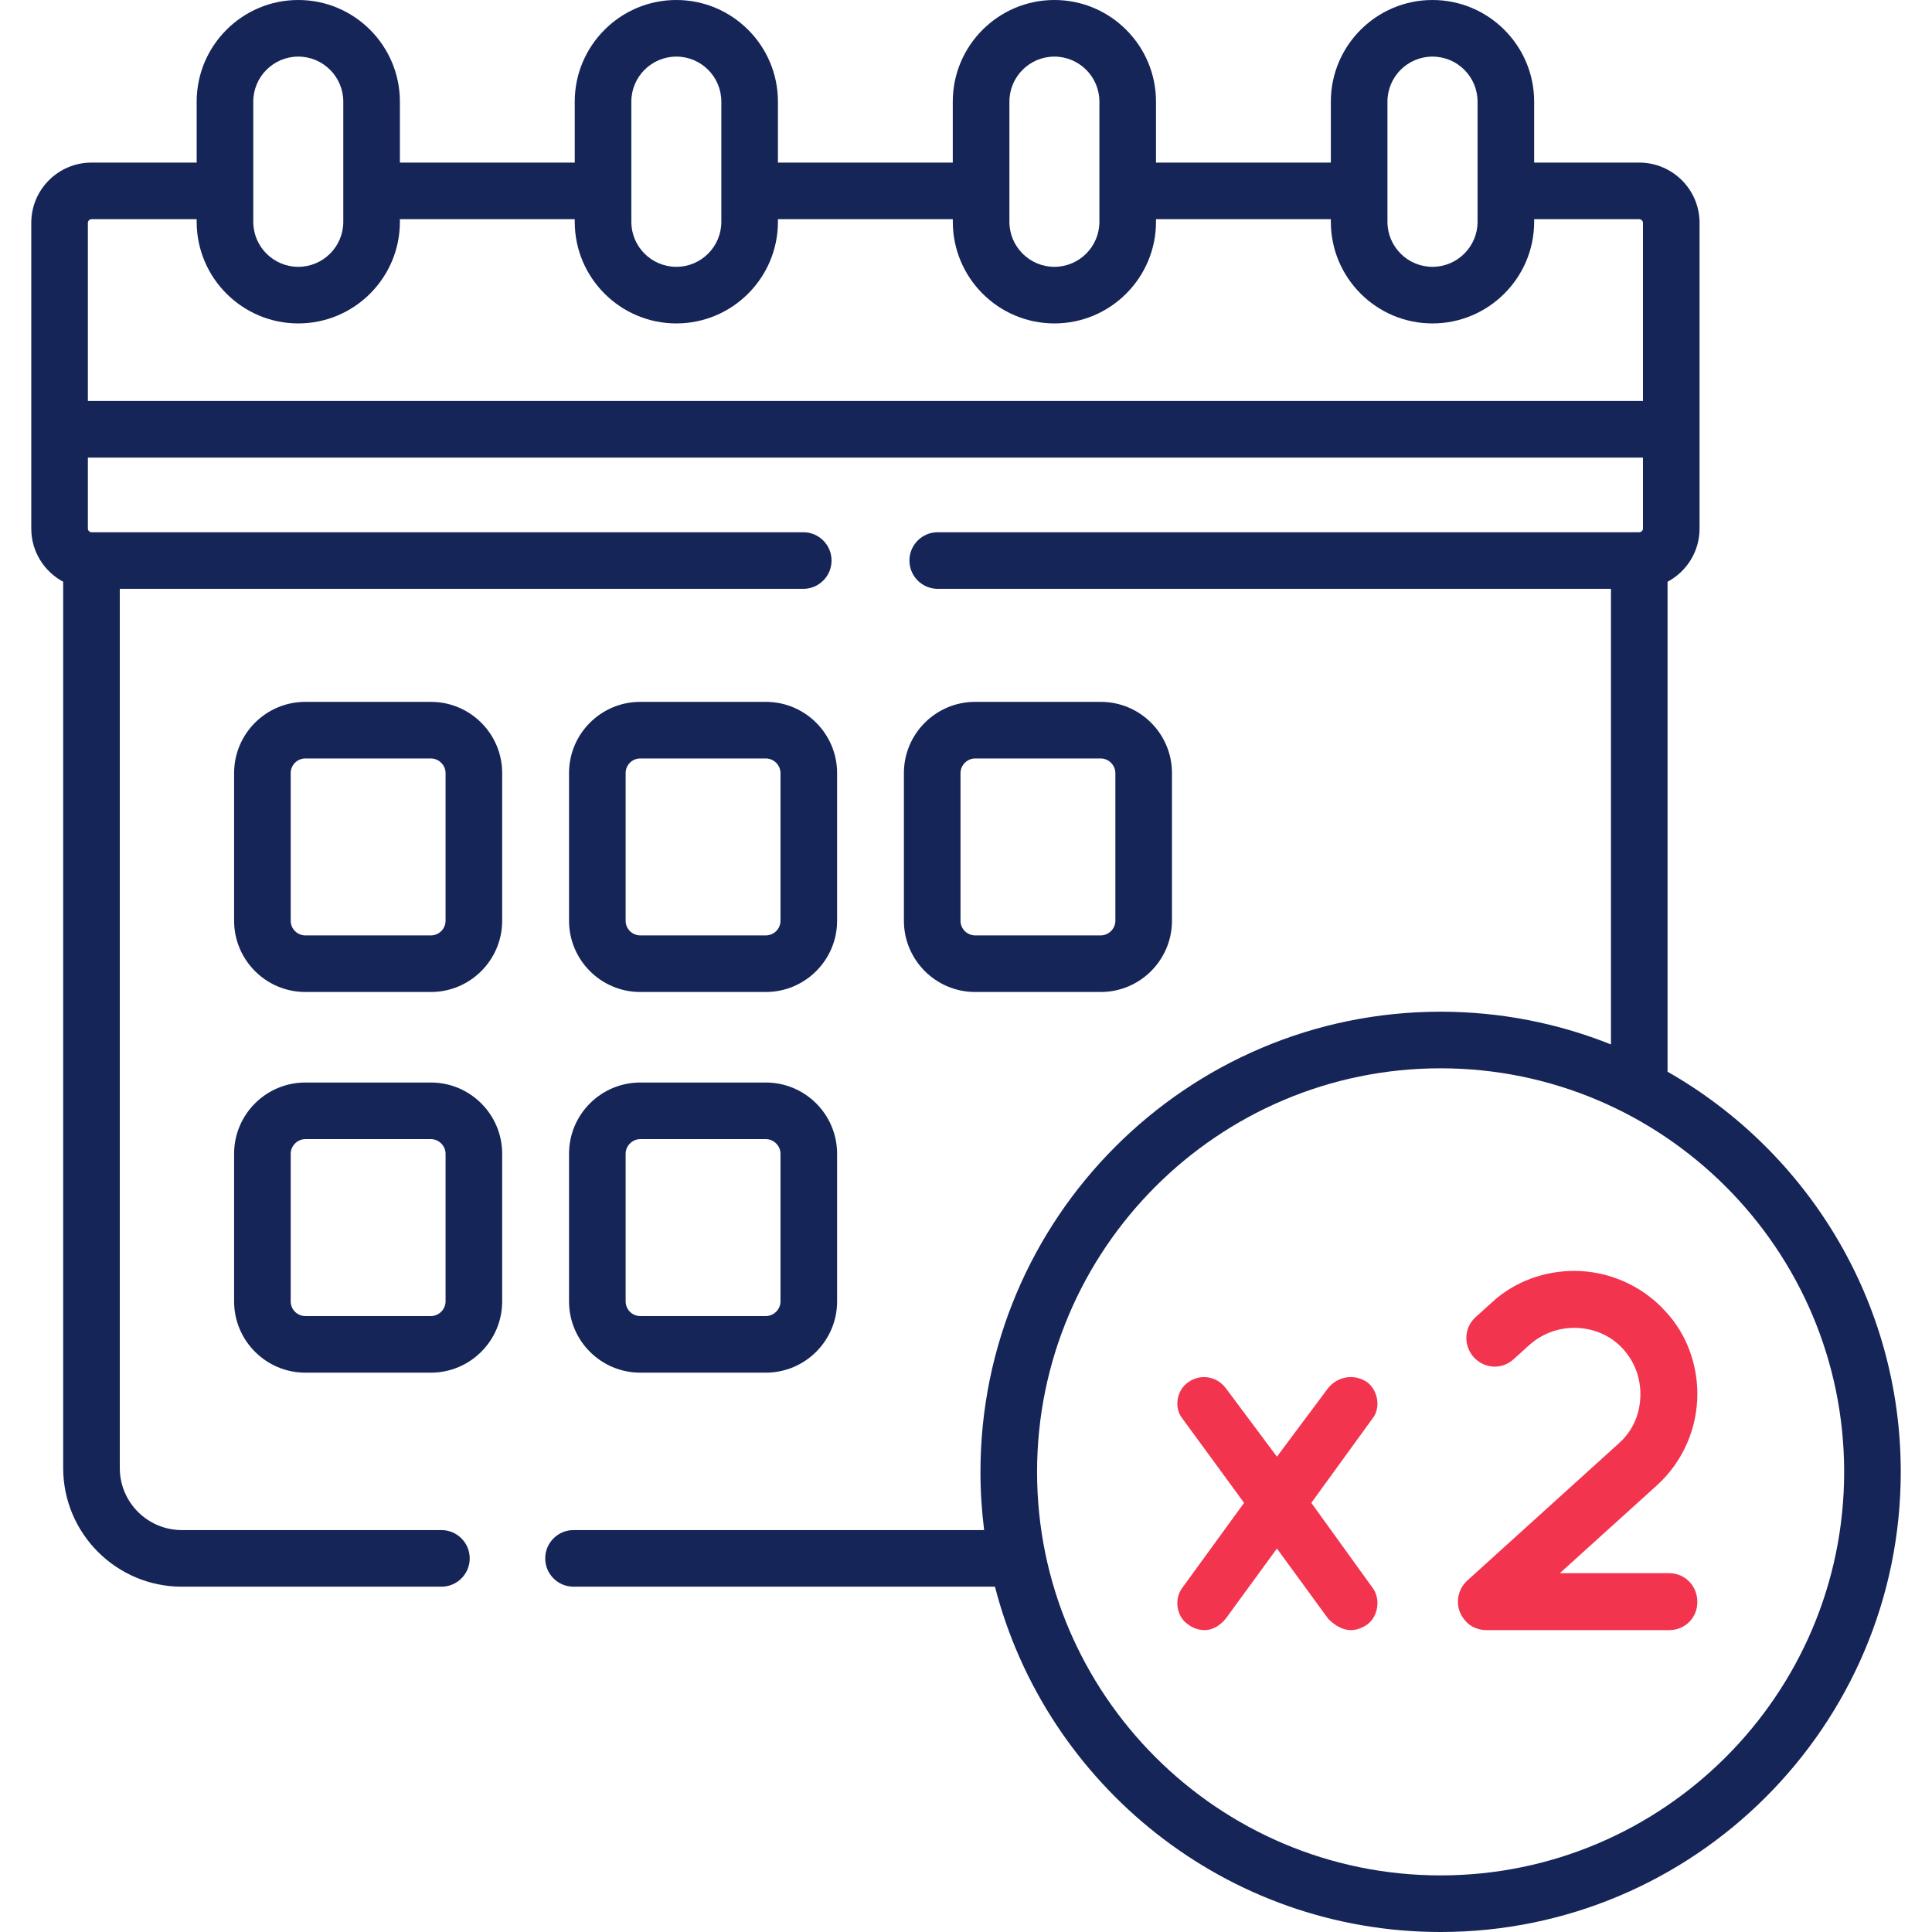
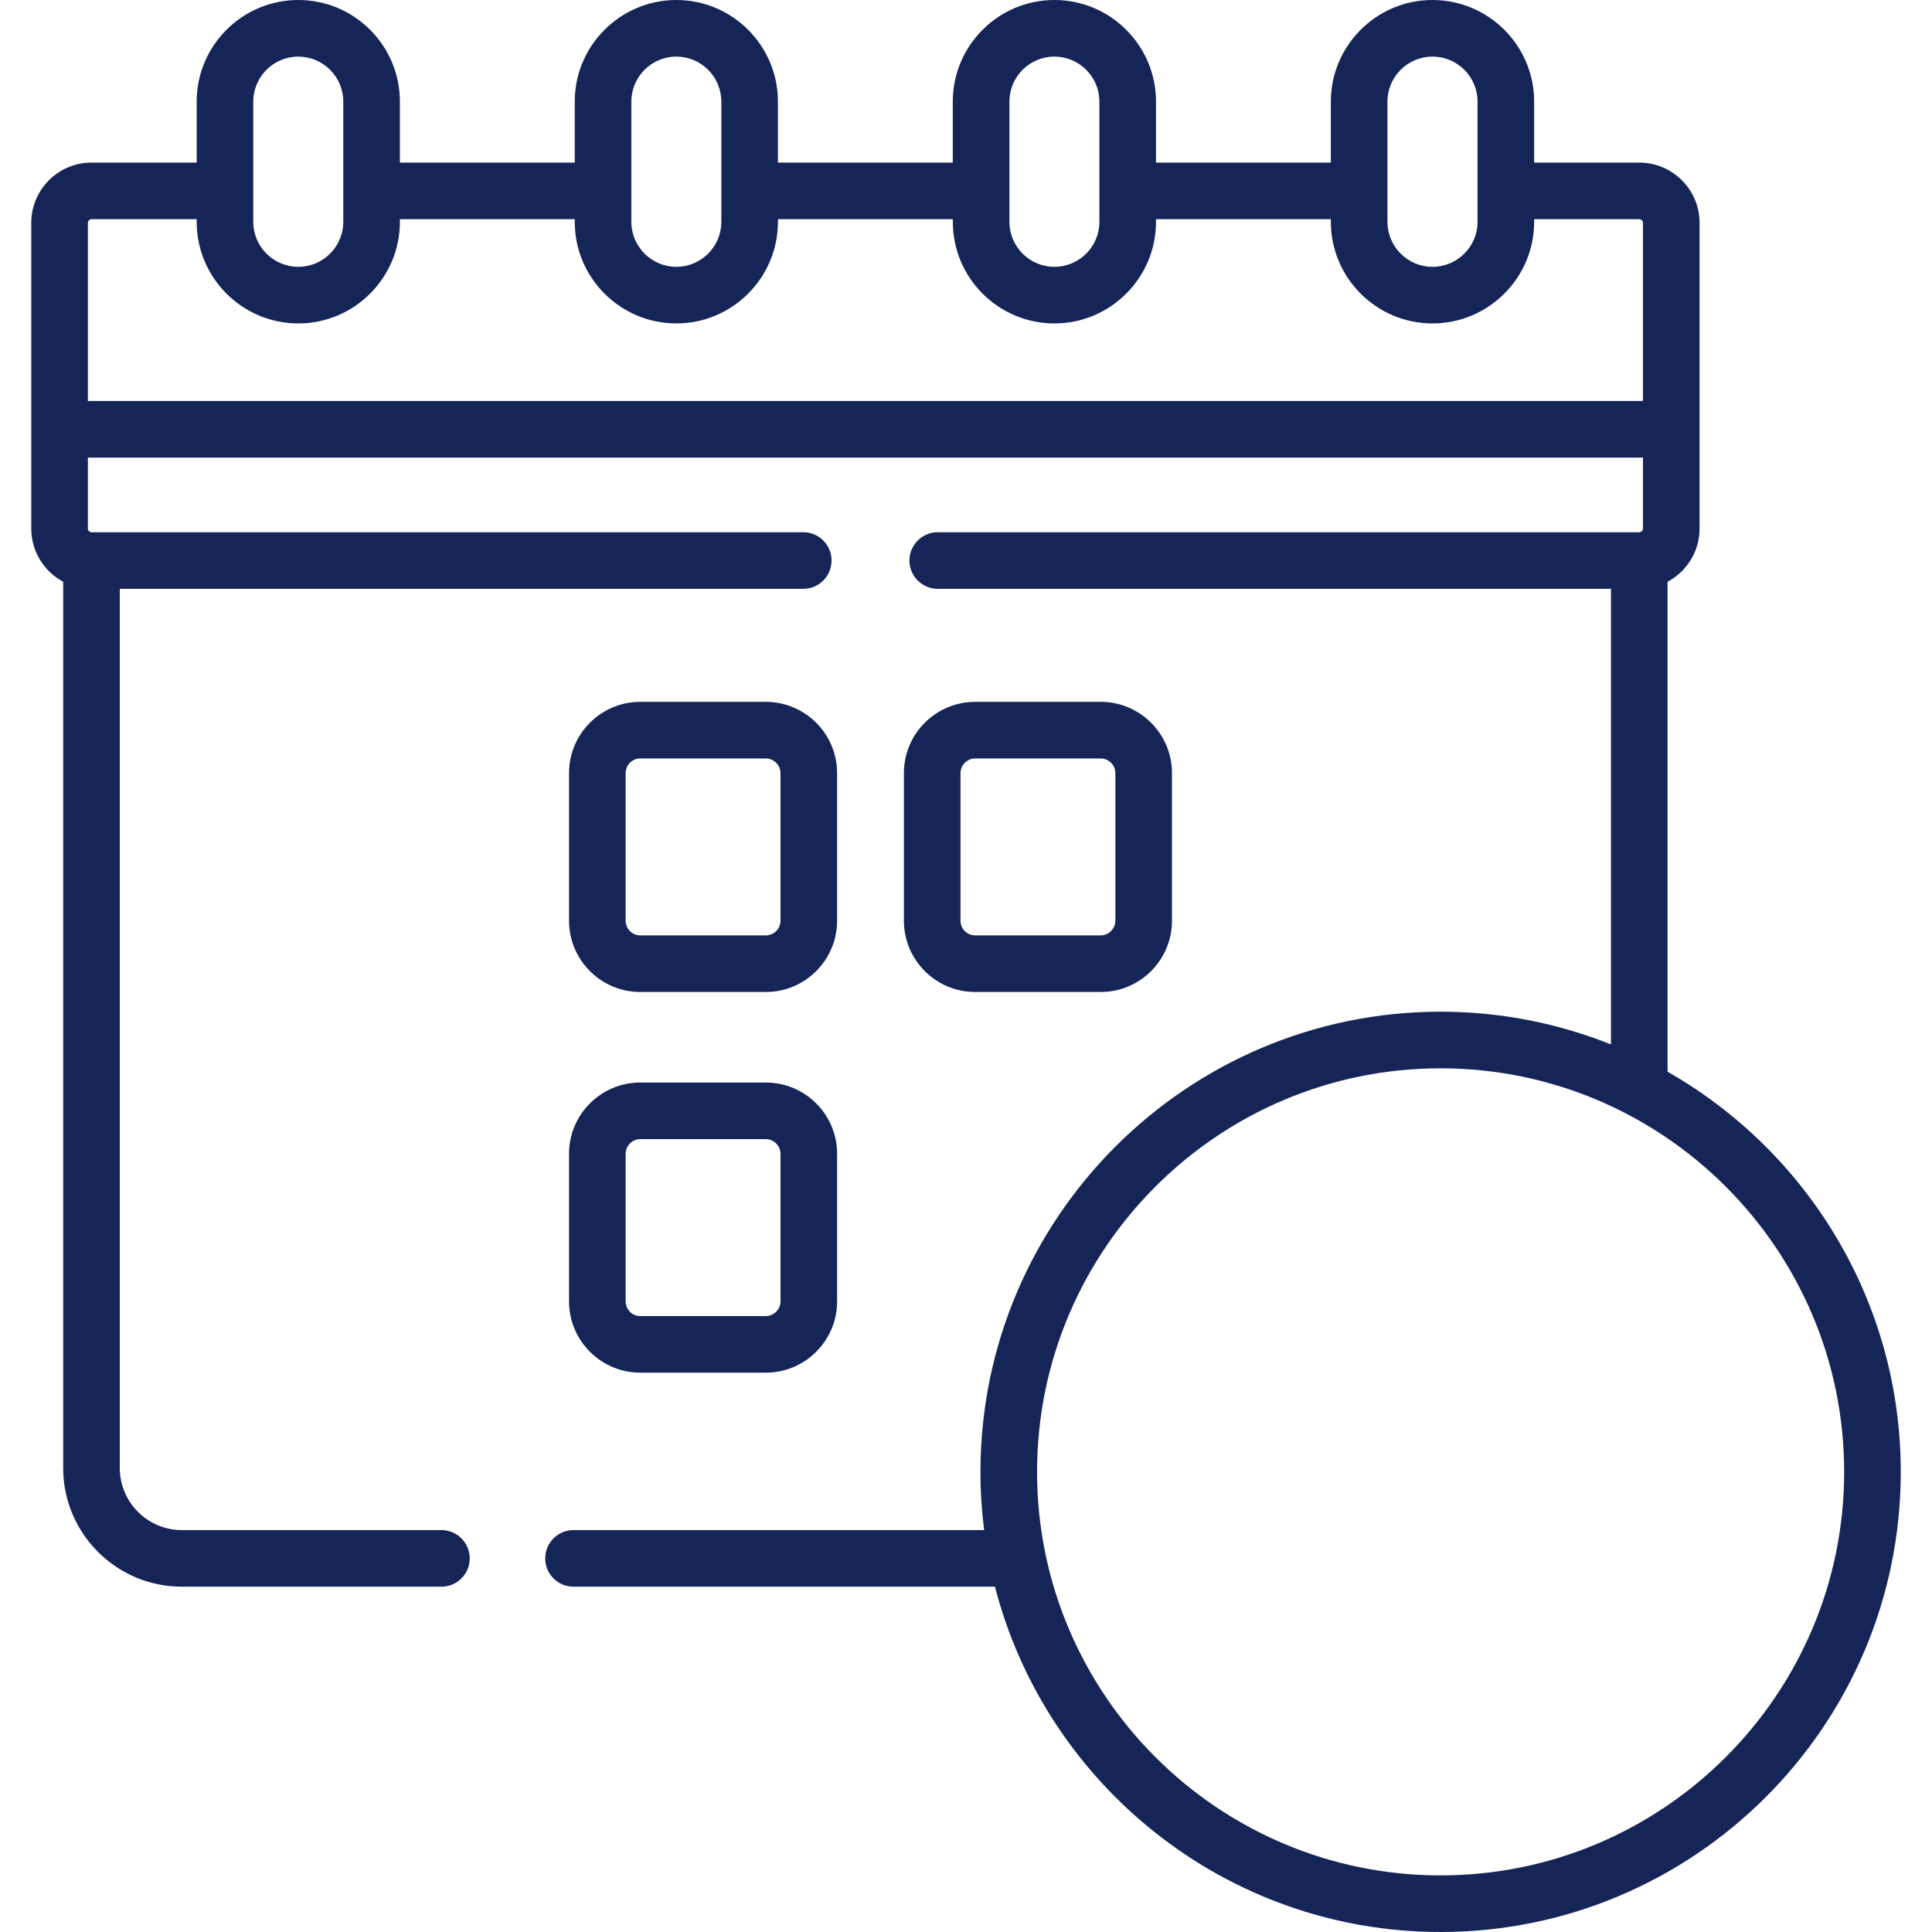
<svg xmlns="http://www.w3.org/2000/svg" width="64" height="64" viewBox="0 0 64 64" fill="none">
  <path d="M18.85 43.111C18.85 44.412 19.908 45.471 21.209 45.471H25.37C26.671 45.471 27.73 44.412 27.73 43.111V38.219C27.73 36.918 26.671 35.86 25.37 35.86H21.209C19.908 35.86 18.85 36.918 18.85 38.219V43.111ZM20.725 38.219C20.725 37.957 20.946 37.735 21.209 37.735H25.37C25.633 37.735 25.855 37.957 25.855 38.219V43.111C25.855 43.374 25.633 43.596 25.37 43.596H21.209C20.942 43.596 20.725 43.378 20.725 43.111V38.219Z" fill="#162558" />
  <path d="M21.209 32.861H25.37C26.671 32.861 27.73 31.802 27.73 30.501V25.609C27.73 24.308 26.671 23.25 25.37 23.25H21.209C19.908 23.25 18.85 24.308 18.85 25.609V30.501C18.85 31.802 19.908 32.861 21.209 32.861ZM20.725 25.609C20.725 25.342 20.942 25.125 21.209 25.125H25.37C25.633 25.125 25.855 25.347 25.855 25.609V30.501C25.855 30.768 25.637 30.986 25.37 30.986H21.209C20.942 30.986 20.725 30.768 20.725 30.501V25.609Z" fill="#162558" />
-   <path d="M14.275 23.25H10.114C8.813 23.25 7.755 24.308 7.755 25.609V30.501C7.755 31.802 8.813 32.861 10.114 32.861H14.275C15.576 32.861 16.635 31.802 16.635 30.501V25.609C16.635 24.308 15.576 23.25 14.275 23.25ZM14.76 30.501C14.76 30.768 14.543 30.986 14.275 30.986H10.114C9.847 30.986 9.63 30.768 9.63 30.501V25.609C9.63 25.342 9.847 25.125 10.114 25.125H14.275C14.538 25.125 14.76 25.347 14.76 25.609V30.501Z" fill="#162558" />
-   <path d="M14.275 35.86H10.114C8.813 35.86 7.755 36.918 7.755 38.219V43.111C7.755 44.412 8.813 45.471 10.114 45.471H14.275C15.576 45.471 16.635 44.412 16.635 43.111V38.219C16.635 36.918 15.576 35.86 14.275 35.86ZM14.76 43.111C14.76 43.374 14.538 43.596 14.275 43.596H10.114C9.847 43.596 9.63 43.378 9.63 43.111V38.219C9.63 37.957 9.852 37.735 10.114 37.735H14.275C14.538 37.735 14.76 37.957 14.76 38.219V43.111Z" fill="#162558" />
  <path d="M36.464 32.861C37.765 32.861 38.823 31.802 38.823 30.501V25.609C38.823 24.308 37.765 23.25 36.464 23.25H32.303C31.002 23.25 29.943 24.308 29.943 25.609V30.501C29.943 31.802 31.002 32.861 32.303 32.861H36.464ZM31.818 30.501V25.609C31.818 25.347 32.04 25.125 32.303 25.125H36.464C36.727 25.125 36.948 25.347 36.948 25.609V30.501C36.948 30.764 36.727 30.986 36.464 30.986H32.303C32.036 30.986 31.818 30.768 31.818 30.501Z" fill="#162558" />
  <path d="M55.24 35.502V19.271C55.87 18.936 56.3 18.273 56.3 17.512V7.38C56.3 6.281 55.404 5.386 54.302 5.386H50.821V3.366C50.821 1.51 49.309 0 47.452 0C45.596 0 44.086 1.51 44.086 3.366V5.386H38.294V3.366C38.294 1.51 36.784 0 34.928 0C33.072 0 31.562 1.51 31.562 3.366V5.386H25.77V3.366C25.77 1.51 24.26 0 22.404 0C20.549 0 19.039 1.51 19.039 3.366V5.386H13.247V3.366C13.247 1.51 11.737 0 9.881 0C8.025 0 6.515 1.51 6.515 3.366V5.386H3.03C1.931 5.386 1.036 6.281 1.036 7.38V17.512C1.036 18.273 1.465 18.935 2.093 19.271V48.63C2.093 50.798 3.856 52.561 6.024 52.561H14.623C15.14 52.561 15.56 52.142 15.56 51.624C15.56 51.106 15.14 50.686 14.623 50.686H6.024C4.89 50.686 3.968 49.764 3.968 48.63V19.506H26.609C27.127 19.506 27.546 19.086 27.546 18.568C27.546 18.05 27.127 17.631 26.609 17.631H3.03C2.968 17.631 2.911 17.574 2.911 17.512V15.158H54.425V17.512C54.425 17.575 54.368 17.631 54.302 17.631H31.064C30.546 17.631 30.126 18.05 30.126 18.568C30.126 19.086 30.546 19.506 31.064 19.506H53.365V34.598C51.618 33.899 49.713 33.514 47.72 33.514C39.316 33.514 32.479 40.353 32.479 48.759C32.479 49.412 32.521 50.055 32.601 50.686H18.999C18.481 50.686 18.061 51.106 18.061 51.624C18.061 52.142 18.481 52.561 18.999 52.561H32.959C34.653 59.132 40.629 64 47.72 64C56.126 64 62.965 57.163 62.965 48.759C62.965 43.086 59.849 38.127 55.24 35.502ZM45.961 3.366C45.961 2.544 46.63 1.875 47.452 1.875C48.276 1.875 48.946 2.544 48.946 3.366V7.348C48.946 8.17 48.276 8.839 47.452 8.839C46.63 8.839 45.961 8.17 45.961 7.348V3.366ZM33.438 3.366C33.438 2.544 34.106 1.875 34.928 1.875C35.75 1.875 36.419 2.544 36.419 3.366V7.348C36.419 8.17 35.75 8.839 34.928 8.839C34.106 8.839 33.438 8.17 33.438 7.348V3.366ZM20.914 3.366C20.914 2.544 21.583 1.875 22.405 1.875C23.227 1.875 23.895 2.544 23.895 3.366V7.348C23.895 8.17 23.227 8.839 22.405 8.839C21.583 8.839 20.914 8.17 20.914 7.348V3.366ZM8.39 3.366C8.39 2.544 9.059 1.875 9.881 1.875C10.703 1.875 11.372 2.544 11.372 3.366V7.348C11.372 8.17 10.703 8.839 9.881 8.839C9.059 8.839 8.39 8.17 8.39 7.348V3.366ZM2.911 13.283V7.38C2.911 7.318 2.968 7.261 3.03 7.261H6.515V7.348C6.515 9.204 8.025 10.714 9.881 10.714C11.737 10.714 13.247 9.204 13.247 7.348V7.261H19.039V7.348C19.039 9.204 20.549 10.714 22.405 10.714C24.26 10.714 25.77 9.204 25.77 7.348V7.261H31.563V7.348C31.563 9.204 33.072 10.714 34.928 10.714C36.784 10.714 38.294 9.204 38.294 7.348V7.261H44.086V7.348C44.086 9.204 45.596 10.714 47.452 10.714C49.309 10.714 50.821 9.204 50.821 7.348V7.261H54.303C54.368 7.261 54.425 7.317 54.425 7.38V13.283H2.911ZM47.72 62.125C40.35 62.125 34.354 56.129 34.354 48.759C34.354 41.386 40.35 35.389 47.72 35.389C55.092 35.389 61.09 41.386 61.09 48.759C61.09 56.129 55.092 62.125 47.72 62.125Z" fill="#162558" />
-   <path d="M55.292 52.113C55.819 52.113 56.227 52.538 56.227 53.065C56.227 53.592 55.819 54 55.292 54H49.275C49.275 54 49.275 54 49.258 54H49.24C48.986 54 48.714 53.898 48.544 53.694C48.187 53.303 48.221 52.725 48.594 52.368L53.627 47.812C54.12 47.37 54.34 46.792 54.34 46.18C54.34 45.636 54.154 45.126 53.779 44.701C53.337 44.208 52.742 43.987 52.148 43.987C51.62 43.987 51.093 44.174 50.669 44.548L50.142 45.024C49.751 45.381 49.172 45.347 48.816 44.956C48.475 44.565 48.492 43.987 48.883 43.63L49.41 43.154C50.175 42.44 51.178 42.1 52.148 42.1C53.252 42.1 54.374 42.559 55.173 43.443C55.888 44.208 56.227 45.211 56.227 46.18C56.227 47.285 55.769 48.407 54.885 49.206L51.672 52.113H55.292Z" fill="#F3344F" />
-   <path d="M45.292 45.789C45.649 46.061 45.751 46.639 45.462 46.996L43.439 49.784L45.462 52.589C45.751 52.963 45.649 53.558 45.292 53.813C45.122 53.932 44.935 54 44.748 54C44.476 54 44.221 53.847 44 53.626L42.3 51.297L40.6 53.626C40.413 53.847 40.175 54 39.903 54C39.716 54 39.512 53.932 39.359 53.813C38.968 53.558 38.883 52.963 39.172 52.589L41.212 49.784L39.172 46.996C38.883 46.639 38.968 46.061 39.359 45.789C39.767 45.5 40.294 45.585 40.6 45.976L42.3 48.254L44 45.976C44.323 45.585 44.867 45.5 45.292 45.789Z" fill="#F3344F" />
</svg>